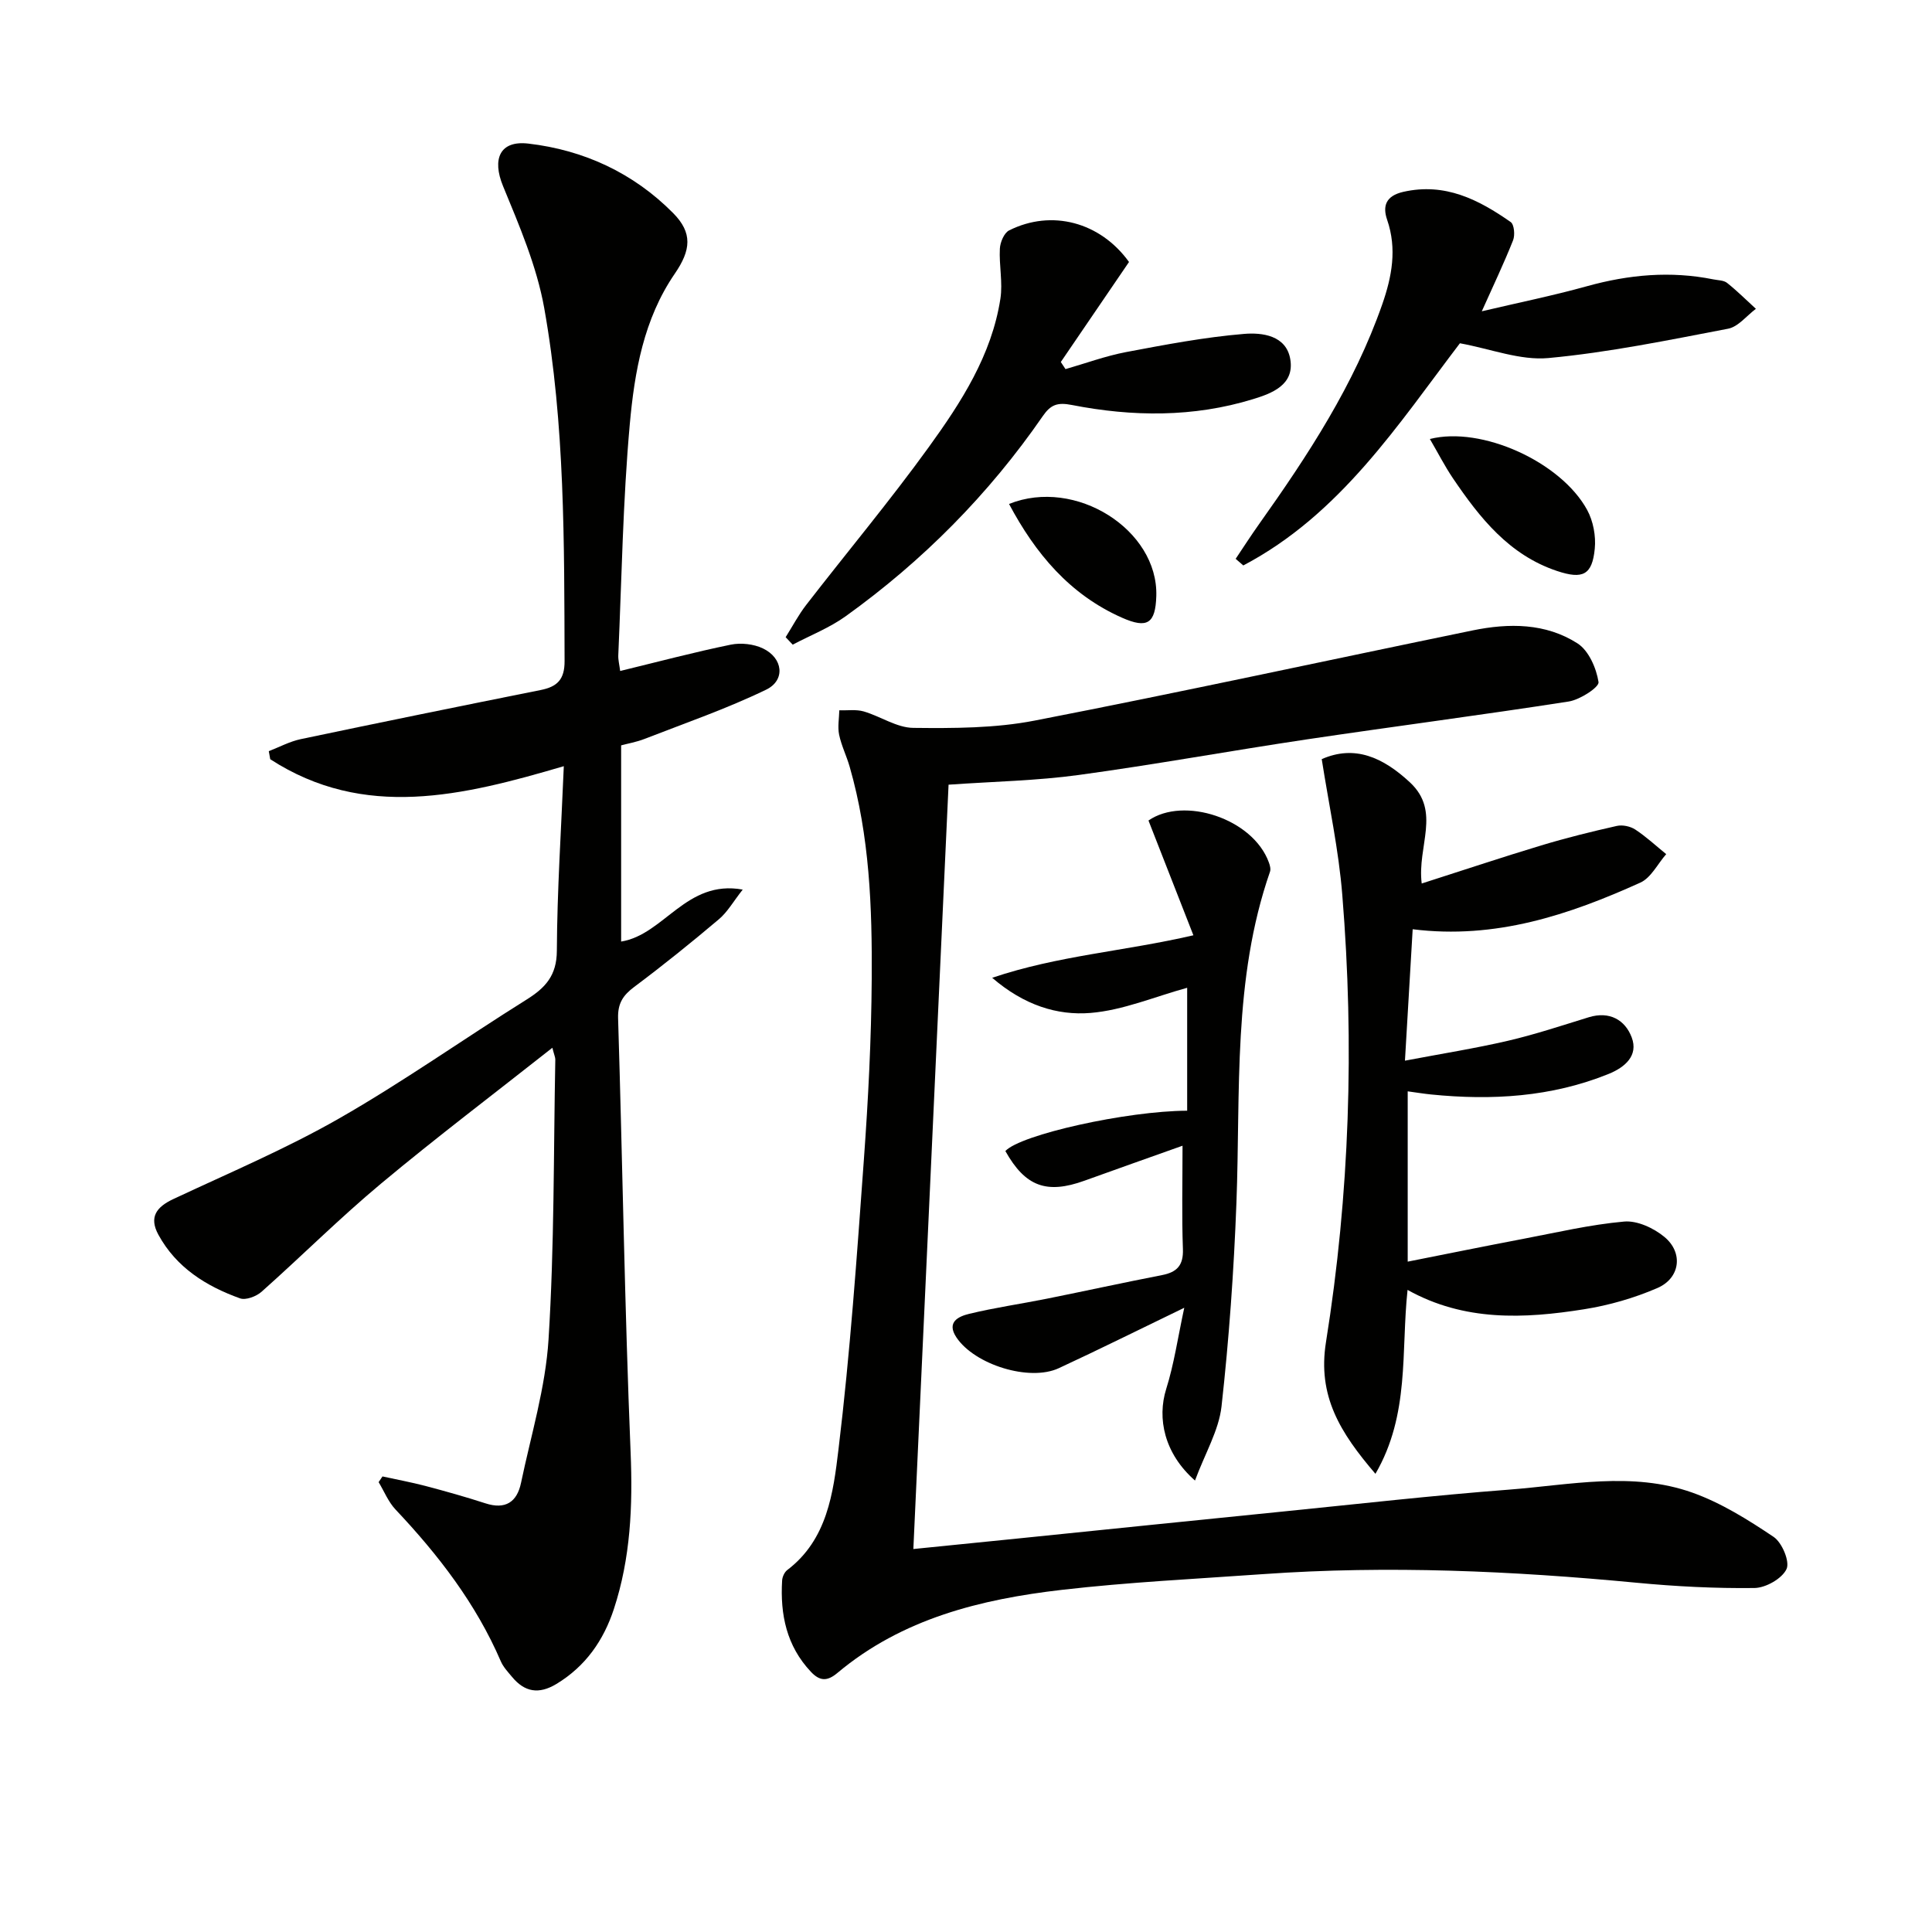
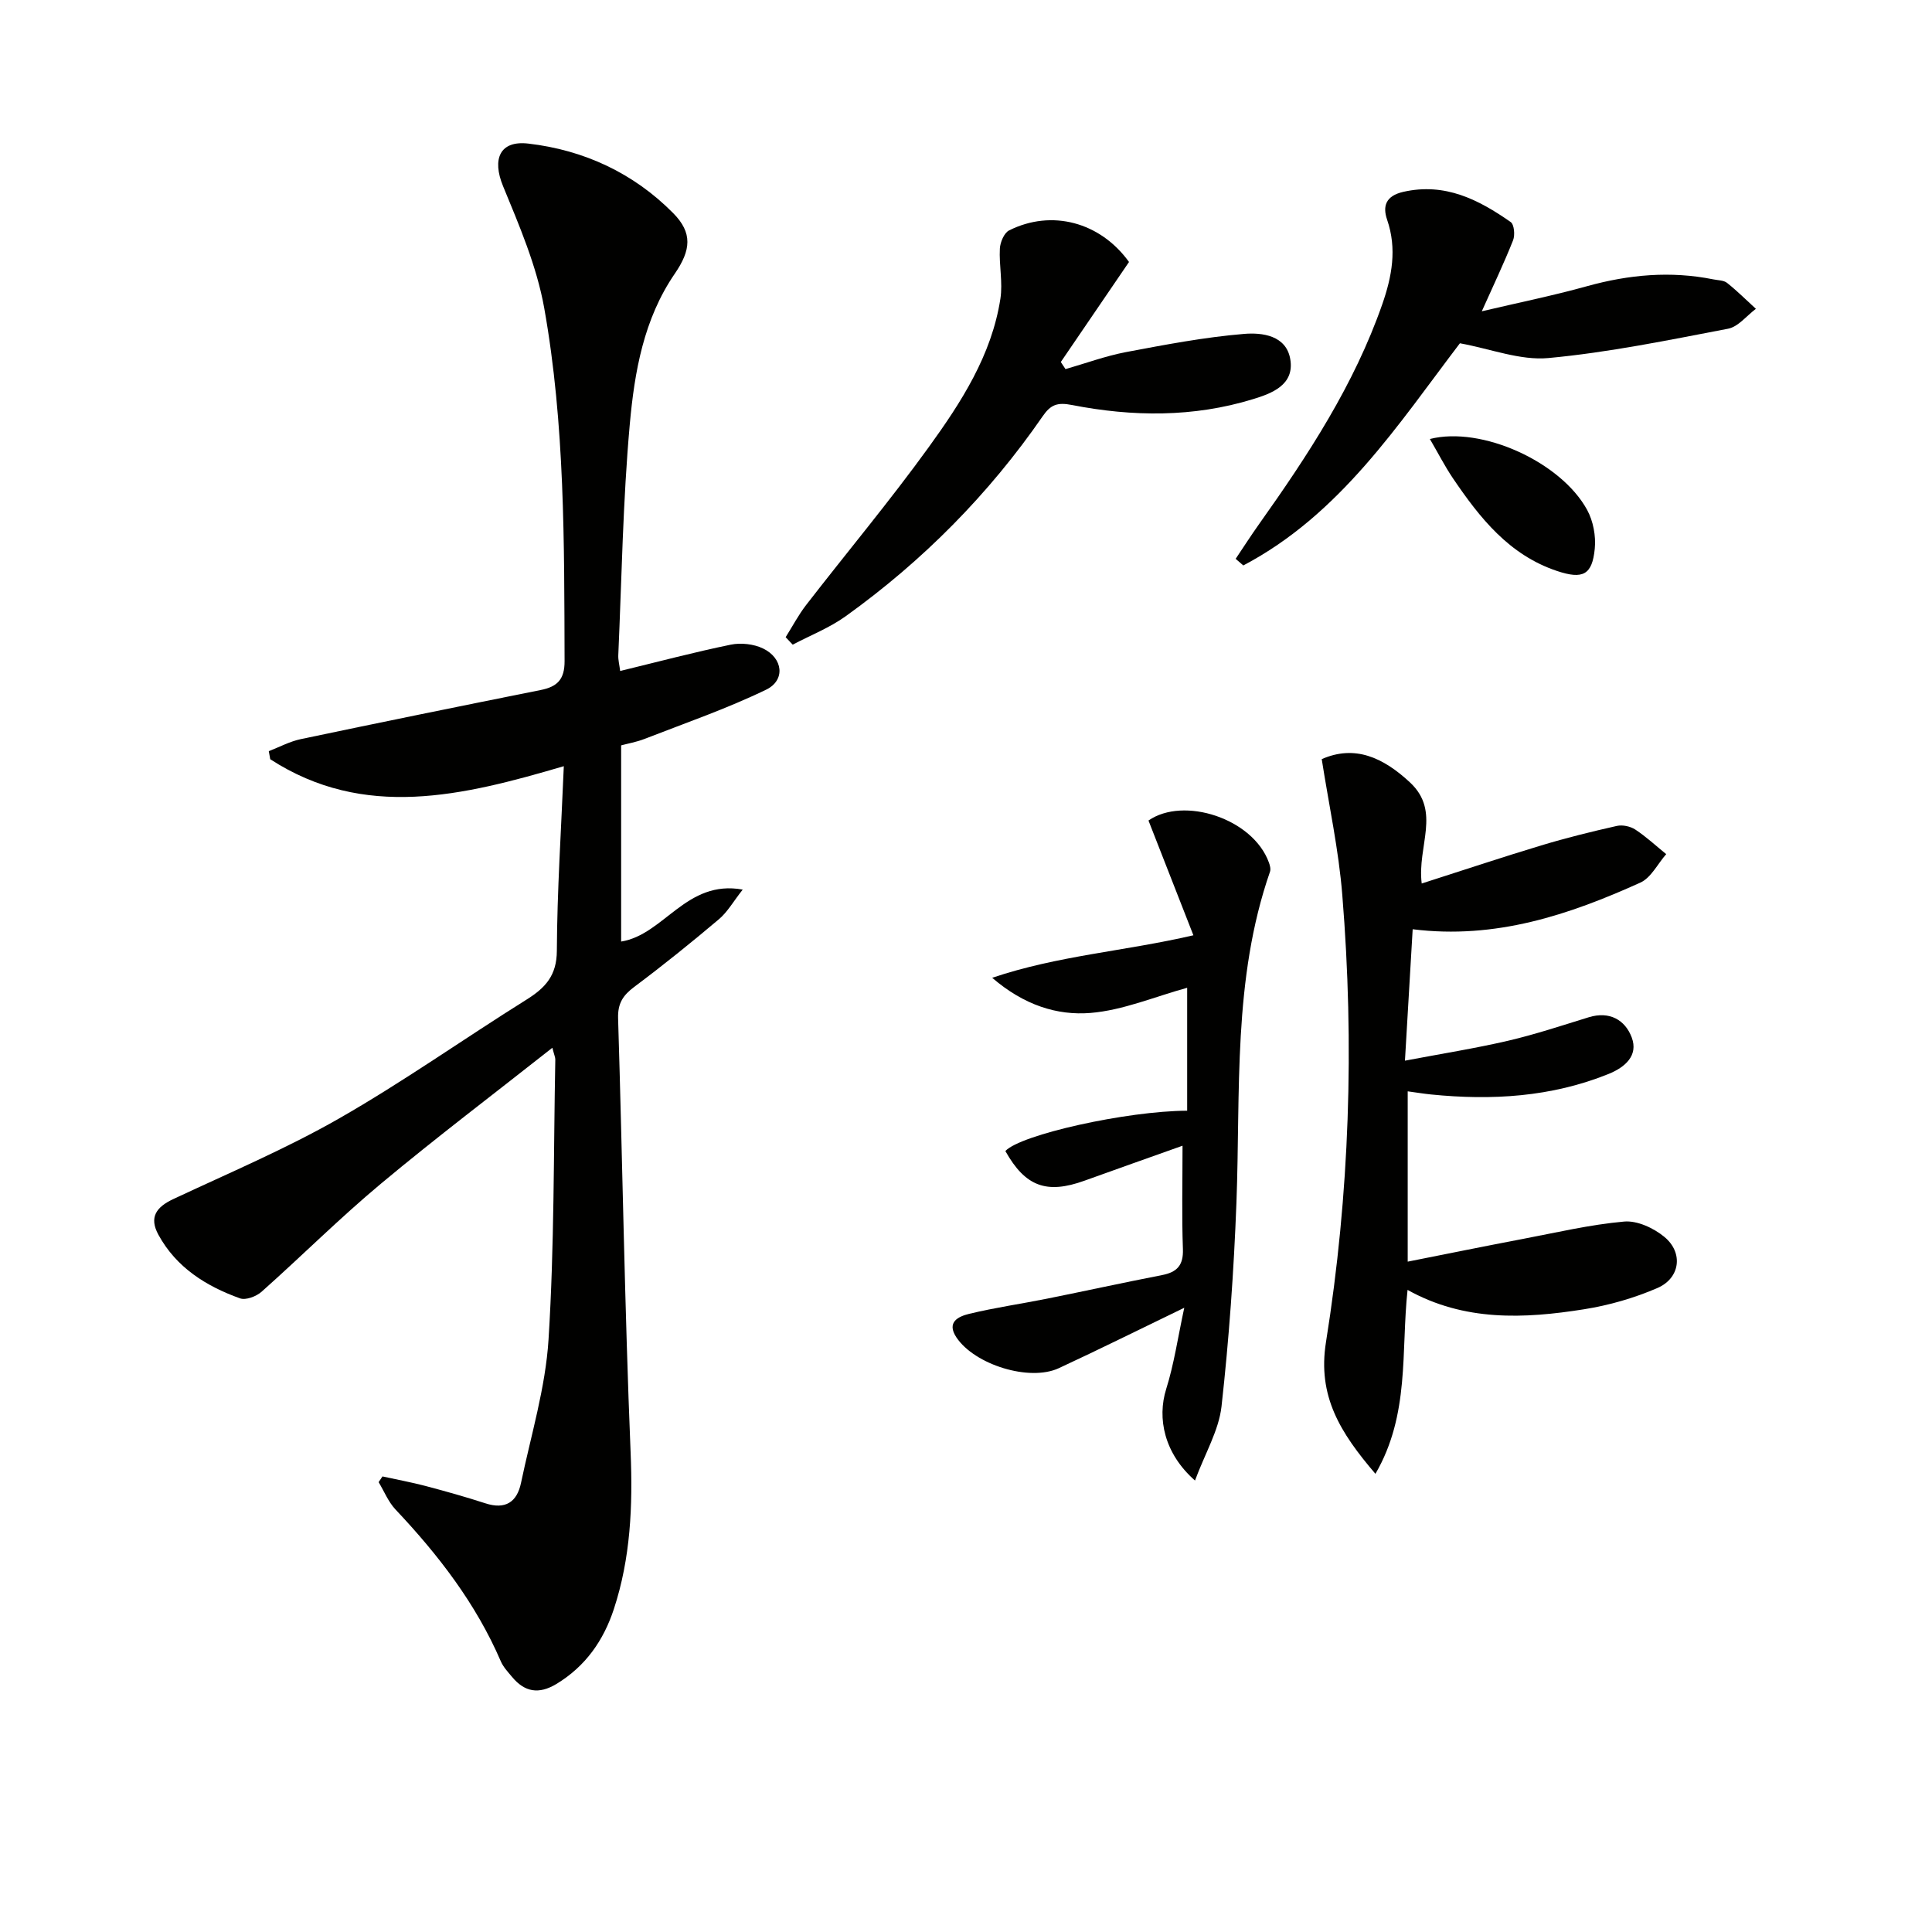
<svg xmlns="http://www.w3.org/2000/svg" enable-background="new 0 0 400 400" viewBox="0 0 400 400">
  <g fill="#010100">
    <path d="m79.19 305.68c2.96.65 5.95 1.2 8.89 1.97 4.17 1.1 8.33 2.27 12.43 3.6 4.13 1.34 6.53-.26 7.36-4.23 2.07-9.89 5.08-19.74 5.7-29.73 1.21-19.26 1.03-38.61 1.4-57.92.01-.44-.21-.88-.61-2.44-12.15 9.59-24.04 18.58-35.48 28.13-8.53 7.11-16.41 14.99-24.72 22.38-1.09.97-3.27 1.8-4.47 1.37-7.01-2.52-13.17-6.36-16.89-13.16-2-3.66-.41-5.76 3.09-7.4 11.53-5.41 23.33-10.4 34.36-16.71 13.27-7.59 25.79-16.47 38.76-24.58 3.9-2.44 6.26-4.98 6.28-10.11.06-12.44.89-24.88 1.44-38.22-20.94 6.16-41.32 11.17-60.78-1.44-.1-.56-.2-1.11-.3-1.67 2.2-.85 4.34-2.01 6.62-2.49 16.54-3.48 33.1-6.85 49.68-10.17 3.42-.68 4.95-2.18 4.94-5.97-.08-24.47.09-48.99-4.22-73.14-1.55-8.65-5.15-17.03-8.53-25.24-2.28-5.55-.7-9.48 5.26-8.78 11.52 1.34 21.76 6.1 29.96 14.38 4.07 4.11 3.7 7.66.35 12.55-6.44 9.38-8.34 20.32-9.32 31.18-1.43 15.89-1.67 31.88-2.38 47.83-.04.95.22 1.92.39 3.25 7.78-1.89 15.3-3.89 22.9-5.45 2.1-.43 4.74-.14 6.66.78 4.16 1.99 4.71 6.58.66 8.54-8.14 3.94-16.74 6.91-25.19 10.2-1.66.65-3.44.95-4.83 1.33v40.62c8.93-1.44 13.47-12.89 25.17-10.76-1.93 2.45-3.14 4.63-4.92 6.13-5.71 4.83-11.54 9.53-17.53 14.01-2.34 1.75-3.44 3.42-3.35 6.5.92 29.95 1.36 59.91 2.59 89.85.46 11.11 0 21.9-3.46 32.45-2.13 6.5-5.86 11.87-11.89 15.52-3.64 2.2-6.58 1.71-9.21-1.47-.85-1.02-1.81-2.04-2.32-3.23-5.15-11.95-12.94-22.03-21.79-31.41-1.49-1.58-2.35-3.76-3.5-5.67.27-.39.53-.78.8-1.18z" />
-     <path d="m196.39 162.46c-2.42 52.52-4.84 105.12-7.29 158.25 7.47-.75 14.51-1.45 21.54-2.17 18.34-1.87 36.68-3.76 55.03-5.6 15.55-1.56 31.08-3.33 46.66-4.52 12.68-.97 25.58-3.82 38.05.61 5.96 2.12 11.53 5.61 16.82 9.16 1.75 1.17 3.41 5.13 2.68 6.67-.93 1.98-4.3 3.89-6.64 3.92-8.13.1-16.29-.32-24.39-1.09-25.71-2.45-51.44-3.61-77.25-1.79-13.92.99-27.88 1.66-41.73 3.26-16.8 1.94-33.07 5.94-46.5 17.21-2.1 1.76-3.63 1.72-5.48-.24-5.05-5.36-6.38-11.86-5.96-18.9.04-.75.48-1.72 1.05-2.16 8.31-6.3 9.54-15.99 10.62-25 2.41-19.93 3.81-40 5.26-60.03.9-12.43 1.54-24.9 1.62-37.36.1-14.78-.43-29.58-4.57-43.95-.64-2.23-1.71-4.36-2.18-6.62-.33-1.61 0-3.36.04-5.05 1.68.06 3.47-.22 5.04.23 3.48 1.01 6.85 3.38 10.28 3.41 8.38.09 16.95.08 25.13-1.51 30.29-5.88 60.45-12.45 90.68-18.67 7.5-1.54 15.11-1.54 21.71 2.69 2.32 1.49 3.9 5.13 4.35 8.01.16 1.05-3.84 3.66-6.18 4.02-18.04 2.81-36.15 5.15-54.21 7.84-15.76 2.35-31.45 5.22-47.23 7.37-8.69 1.19-17.53 1.35-26.95 2.01z" />
    <path d="m273.65 157.17c6.8-2.99 12.64-.41 18.25 4.8 6.53 6.06 1.47 13.2 2.45 20.95 8.5-2.72 16.58-5.42 24.73-7.88 5.16-1.56 10.41-2.86 15.66-4.04 1.18-.27 2.81.08 3.83.75 2.27 1.49 4.28 3.37 6.4 5.09-1.77 2.01-3.14 4.9-5.36 5.9-14.77 6.67-29.97 11.79-47.13 9.65-.51 8.7-1.01 17.23-1.6 27.21 7.59-1.44 14.52-2.54 21.33-4.12 5.65-1.32 11.18-3.16 16.73-4.87 4.3-1.32 7.53.56 8.89 4.18 1.42 3.77-1.41 6.19-4.79 7.56-11.85 4.79-24.19 5.51-36.74 4.25-1.48-.15-2.94-.39-4.85-.65v35.26c8.02-1.59 15.89-3.19 23.77-4.69 7-1.33 13.98-2.98 21.05-3.61 2.71-.24 6.14 1.36 8.35 3.2 3.93 3.27 3.24 8.52-1.47 10.56-4.81 2.08-10.01 3.58-15.19 4.4-12.39 1.97-24.79 2.55-36.54-4.01-1.38 12.77.51 25.75-6.65 38.08-7.32-8.55-12.02-16.11-10.24-27.27 4.9-30.65 5.9-61.58 3.38-92.54-.74-9.34-2.76-18.56-4.26-28.16z" />
    <path d="m247.41 306.53c-6.37-5.59-7.87-12.88-5.96-18.96 1.62-5.14 2.39-10.55 3.74-16.81-9.34 4.51-17.61 8.63-25.98 12.51-6.09 2.82-17.41-.72-21.19-6.37-2.15-3.22.5-4.36 2.62-4.88 5.31-1.29 10.74-2.06 16.11-3.14 7.96-1.6 15.89-3.34 23.86-4.89 3.09-.61 4.42-2.03 4.3-5.38-.25-6.78-.08-13.58-.08-21.4-7.26 2.59-13.78 4.88-20.27 7.23-7.88 2.85-12.29 1.22-16.41-6.13 3.13-3.4 25.11-8.3 37.64-8.35 0-8.44 0-16.89 0-25.45-6.72 1.84-13.28 4.66-20.03 5.21-6.85.55-13.72-1.58-20.34-7.28 13.69-4.62 27.2-5.45 41.66-8.8-3.19-8.15-6.22-15.87-9.3-23.76 7.27-5.05 21.62-.44 24.93 8.69.22.59.42 1.36.23 1.91-7.75 22.3-6.08 45.52-6.95 68.53-.53 14.09-1.53 28.19-3.09 42.2-.57 4.96-3.4 9.68-5.49 15.32z" />
    <path d="m233.75 54.24c-4.83 7.08-9.47 13.9-14.12 20.71.32.49.65.98.97 1.47 4.18-1.2 8.3-2.72 12.56-3.53 8.1-1.53 16.23-3.08 24.42-3.76 3.71-.31 8.73.29 9.56 5.25.9 5.33-3.86 7.08-7.72 8.26-12.33 3.79-24.96 3.66-37.49 1.21-3.04-.6-4.41-.05-6.04 2.31-11.17 16.18-24.84 29.96-40.79 41.42-3.34 2.4-7.3 3.95-10.98 5.89-.49-.52-.98-1.04-1.46-1.55 1.41-2.23 2.64-4.59 4.24-6.66 8.45-10.92 17.32-21.52 25.4-32.7 6.71-9.28 13.01-19.02 14.82-30.7.52-3.37-.29-6.93-.11-10.38.07-1.33.88-3.26 1.92-3.78 8.81-4.41 18.86-1.73 24.82 6.54z" />
    <path d="m255.83 115.7c1.61-2.4 3.17-4.83 4.84-7.18 10.14-14.27 19.7-28.86 25.52-45.54 1.98-5.69 3.08-11.45 1-17.48-.97-2.83-.29-4.95 3.35-5.78 8.64-1.96 15.59 1.61 22.23 6.25.73.51.92 2.7.5 3.77-1.88 4.74-4.08 9.35-6.48 14.71 7.41-1.75 14.68-3.22 21.8-5.2 8.65-2.4 17.3-3.19 26.13-1.41.97.2 2.15.17 2.85.73 2.09 1.66 3.99 3.56 5.97 5.37-1.91 1.42-3.66 3.72-5.77 4.12-12.34 2.36-24.71 4.91-37.19 6.07-5.82.54-11.91-1.89-18.32-3.06-12.71 16.68-24.75 35.43-44.85 46-.53-.45-1.05-.91-1.58-1.37z" />
    <path d="m296.04 90.89c10.72-2.72 27.14 4.75 32.56 14.68 1.26 2.31 1.84 5.41 1.58 8.03-.53 5.45-2.48 6.39-7.8 4.62-9.93-3.31-16-10.99-21.56-19.19-1.72-2.55-3.13-5.32-4.78-8.14z" />
-     <path d="m208.91 104.34c13.77-5.54 30.9 5.36 30.49 19.05-.17 5.71-1.86 6.82-7.1 4.5-10.85-4.8-17.93-13.3-23.39-23.55z" />
  </g>
</svg>